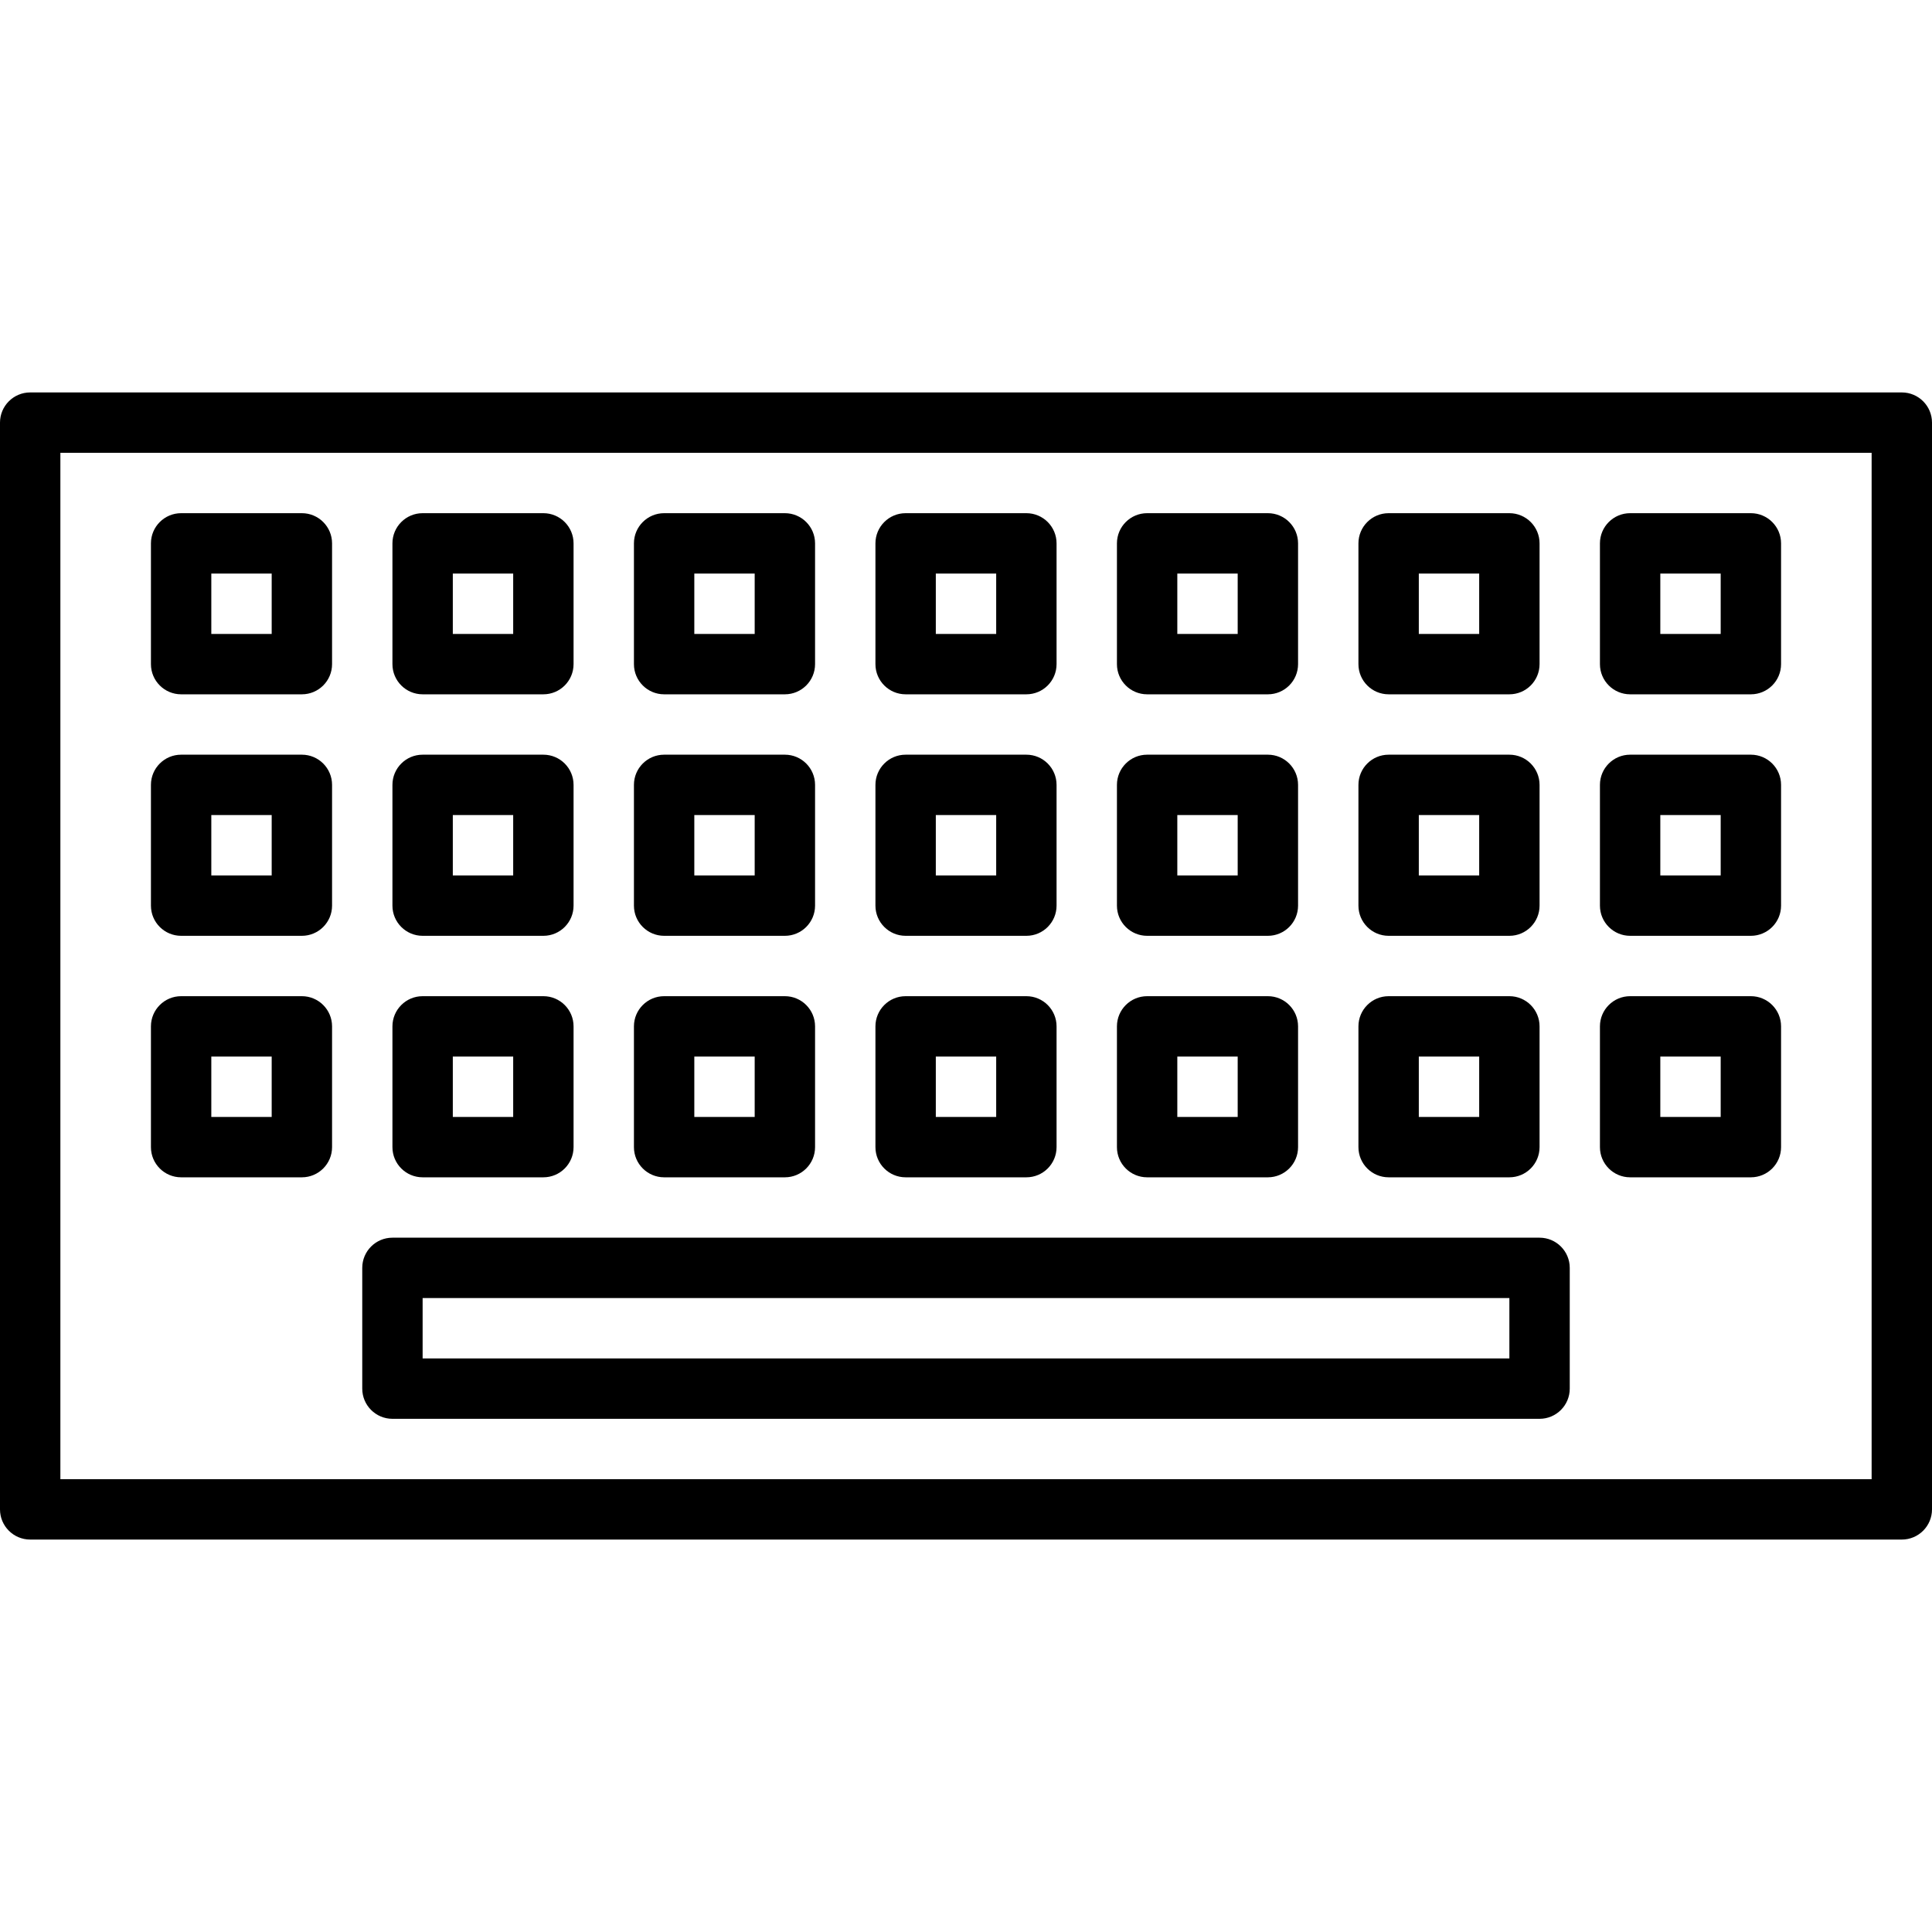
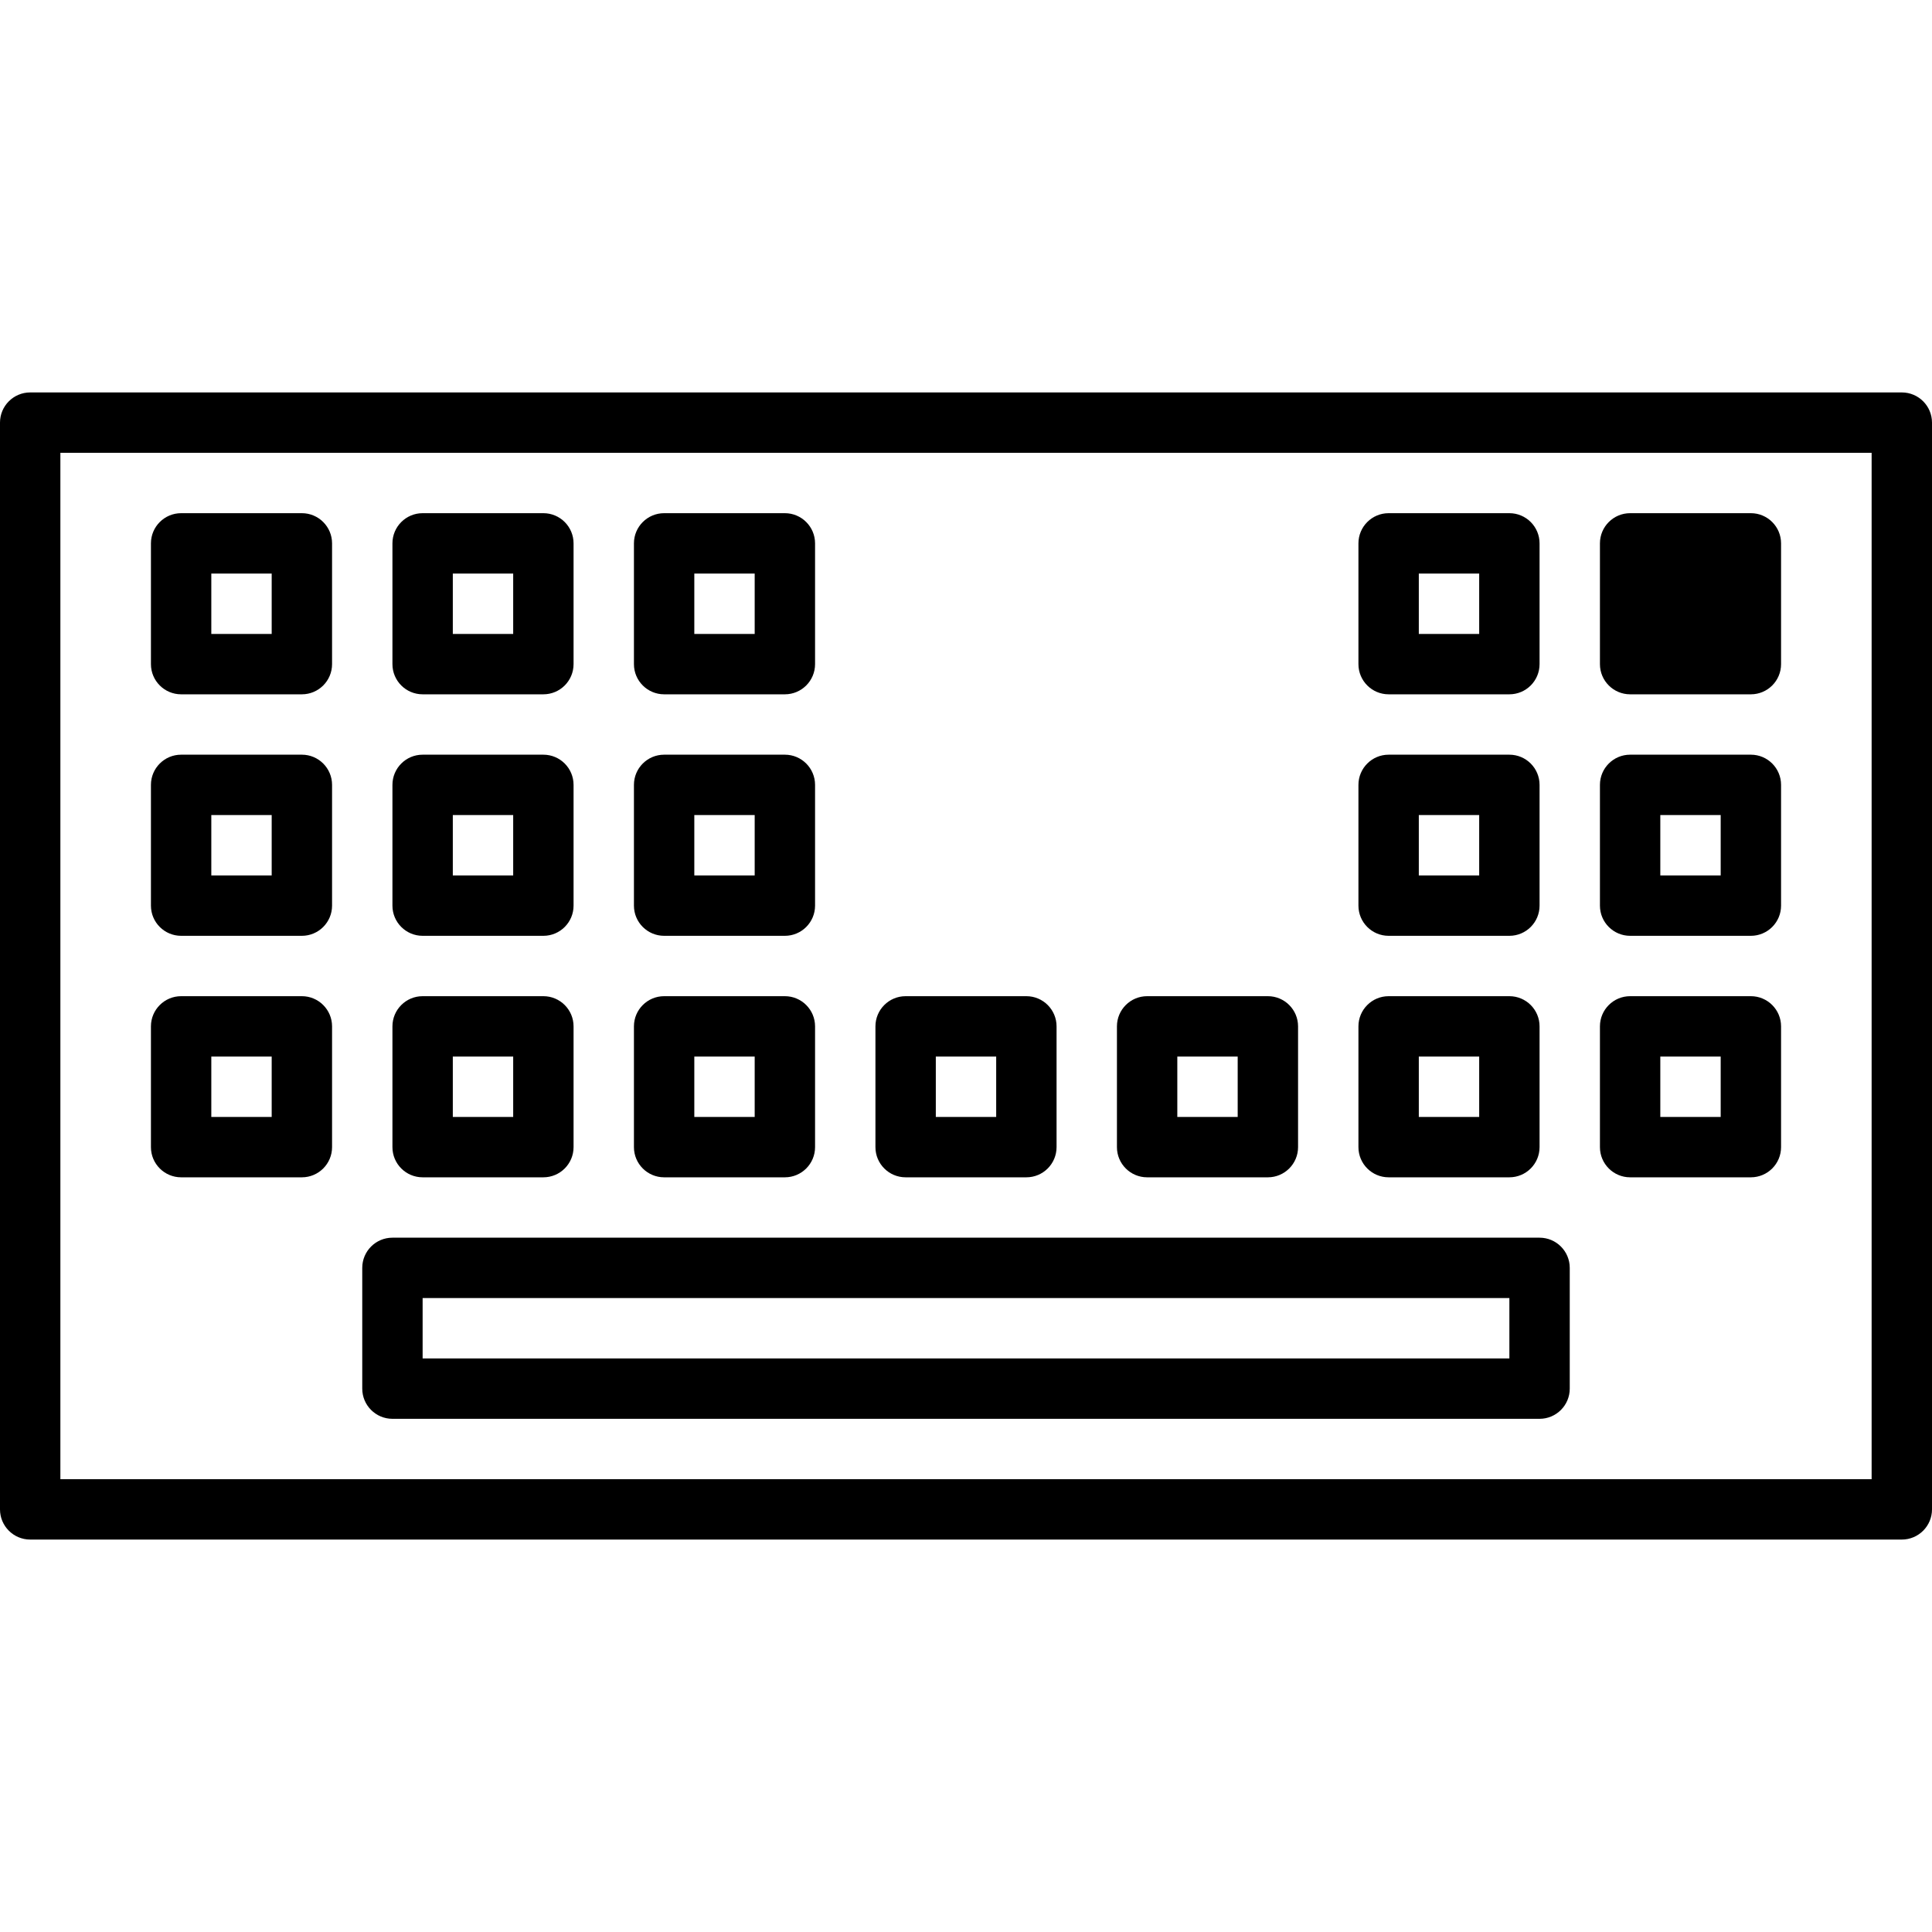
<svg xmlns="http://www.w3.org/2000/svg" version="1.1" id="Capa_1" x="0px" y="0px" viewBox="0 0 512 512" style="enable-background:new 0 0 512 512;" xml:space="preserve">
  <g>
    <g>
      <path d="M504,104H8c-4.418,0-8,3.582-8,8v288c0,4.418,3.582,8,8,8h496c4.418,0,8-3.582,8-8V112C512,107.582,508.418,104,504,104z M496,392H16V120h480V392z" />
    </g>
  </g>
  <g>
    <g>
      <path d="M408,328H104c-4.418,0-8,3.582-8,8v32c0,4.418,3.582,8,8,8h304c4.418,0,8-3.582,8-8v-32C416,331.582,412.418,328,408,328z M400,360H112v-16h288V360z" />
    </g>
  </g>
  <g>
    <g>
      <path d="M80,200H48c-4.418,0-8,3.582-8,8v32c0,4.418,3.582,8,8,8h32c4.418,0,8-3.582,8-8v-32C88,203.582,84.418,200,80,200z M72,232H56v-16h16V232z" />
    </g>
  </g>
  <g>
    <g>
      <path d="M144,200h-32c-4.418,0-8,3.582-8,8v32c0,4.418,3.582,8,8,8h32c4.418,0,8-3.582,8-8v-32C152,203.582,148.418,200,144,200z M136,232h-16v-16h16V232z" />
    </g>
  </g>
  <g>
    <g>
      <path d="M208,200h-32c-4.418,0-8,3.582-8,8v32c0,4.418,3.582,8,8,8h32c4.418,0,8-3.582,8-8v-32C216,203.582,212.418,200,208,200z M200,232h-16v-16h16V232z" />
    </g>
  </g>
  <g>
    <g>
-       <path d="M272,200h-32c-4.418,0-8,3.582-8,8v32c0,4.418,3.582,8,8,8h32c4.418,0,8-3.582,8-8v-32C280,203.582,276.418,200,272,200z M264,232h-16v-16h16V232z" />
-     </g>
+       </g>
  </g>
  <g>
    <g>
-       <path d="M336,200h-32c-4.418,0-8,3.582-8,8v32c0,4.418,3.582,8,8,8h32c4.418,0,8-3.582,8-8v-32C344,203.582,340.418,200,336,200z M328,232h-16v-16h16V232z" />
-     </g>
+       </g>
  </g>
  <g>
    <g>
      <path d="M400,200h-32c-4.418,0-8,3.582-8,8v32c0,4.418,3.582,8,8,8h32c4.418,0,8-3.582,8-8v-32C408,203.582,404.418,200,400,200z M392,232h-16v-16h16V232z" />
    </g>
  </g>
  <g>
    <g>
      <path d="M464,200h-32c-4.418,0-8,3.582-8,8v32c0,4.418,3.582,8,8,8h32c4.418,0,8-3.582,8-8v-32C472,203.582,468.418,200,464,200z M456,232h-16v-16h16V232z" />
    </g>
  </g>
  <g>
    <g>
      <path d="M80,136H48c-4.418,0-8,3.582-8,8v32c0,4.418,3.582,8,8,8h32c4.418,0,8-3.582,8-8v-32C88,139.582,84.418,136,80,136z M72,168H56v-16h16V168z" />
    </g>
  </g>
  <g>
    <g>
      <path d="M144,136h-32c-4.418,0-8,3.582-8,8v32c0,4.418,3.582,8,8,8h32c4.418,0,8-3.582,8-8v-32C152,139.582,148.418,136,144,136z M136,168h-16v-16h16V168z" />
    </g>
  </g>
  <g>
    <g>
      <path d="M208,136h-32c-4.418,0-8,3.582-8,8v32c0,4.418,3.582,8,8,8h32c4.418,0,8-3.582,8-8v-32C216,139.582,212.418,136,208,136z M200,168h-16v-16h16V168z" />
    </g>
  </g>
  <g>
    <g>
-       <path d="M272,136h-32c-4.418,0-8,3.582-8,8v32c0,4.418,3.582,8,8,8h32c4.418,0,8-3.582,8-8v-32C280,139.582,276.418,136,272,136z M264,168h-16v-16h16V168z" />
-     </g>
+       </g>
  </g>
  <g>
    <g>
-       <path d="M336,136h-32c-4.418,0-8,3.582-8,8v32c0,4.418,3.582,8,8,8h32c4.418,0,8-3.582,8-8v-32C344,139.582,340.418,136,336,136z M328,168h-16v-16h16V168z" />
-     </g>
+       </g>
  </g>
  <g>
    <g>
      <path d="M400,136h-32c-4.418,0-8,3.582-8,8v32c0,4.418,3.582,8,8,8h32c4.418,0,8-3.582,8-8v-32C408,139.582,404.418,136,400,136z M392,168h-16v-16h16V168z" />
    </g>
  </g>
  <g>
    <g>
-       <path d="M464,136h-32c-4.418,0-8,3.582-8,8v32c0,4.418,3.582,8,8,8h32c4.418,0,8-3.582,8-8v-32C472,139.582,468.418,136,464,136z M456,168h-16v-16h16V168z" />
+       <path d="M464,136h-32c-4.418,0-8,3.582-8,8v32c0,4.418,3.582,8,8,8h32c4.418,0,8-3.582,8-8v-32C472,139.582,468.418,136,464,136z M456,168h-16h16V168z" />
    </g>
  </g>
  <g>
    <g>
      <path d="M80,264H48c-4.418,0-8,3.582-8,8v32c0,4.418,3.582,8,8,8h32c4.418,0,8-3.582,8-8v-32C88,267.582,84.418,264,80,264z M72,296H56v-16h16V296z" />
    </g>
  </g>
  <g>
    <g>
      <path d="M144,264h-32c-4.418,0-8,3.582-8,8v32c0,4.418,3.582,8,8,8h32c4.418,0,8-3.582,8-8v-32C152,267.582,148.418,264,144,264z M136,296h-16v-16h16V296z" />
    </g>
  </g>
  <g>
    <g>
      <path d="M208,264h-32c-4.418,0-8,3.582-8,8v32c0,4.418,3.582,8,8,8h32c4.418,0,8-3.582,8-8v-32C216,267.582,212.418,264,208,264z M200,296h-16v-16h16V296z" />
    </g>
  </g>
  <g>
    <g>
      <path d="M272,264h-32c-4.418,0-8,3.582-8,8v32c0,4.418,3.582,8,8,8h32c4.418,0,8-3.582,8-8v-32C280,267.582,276.418,264,272,264z M264,296h-16v-16h16V296z" />
    </g>
  </g>
  <g>
    <g>
      <path d="M336,264h-32c-4.418,0-8,3.582-8,8v32c0,4.418,3.582,8,8,8h32c4.418,0,8-3.582,8-8v-32C344,267.582,340.418,264,336,264z M328,296h-16v-16h16V296z" />
    </g>
  </g>
  <g>
    <g>
      <path d="M400,264h-32c-4.418,0-8,3.582-8,8v32c0,4.418,3.582,8,8,8h32c4.418,0,8-3.582,8-8v-32C408,267.582,404.418,264,400,264z M392,296h-16v-16h16V296z" />
    </g>
  </g>
  <g>
    <g>
      <path d="M464,264h-32c-4.418,0-8,3.582-8,8v32c0,4.418,3.582,8,8,8h32c4.418,0,8-3.582,8-8v-32C472,267.582,468.418,264,464,264z M456,296h-16v-16h16V296z" />
    </g>
  </g>
  <g> </g>
  <g> </g>
  <g> </g>
  <g> </g>
  <g> </g>
  <g> </g>
  <g> </g>
  <g> </g>
  <g> </g>
  <g> </g>
  <g> </g>
  <g> </g>
  <g> </g>
  <g> </g>
  <g> </g>
</svg>